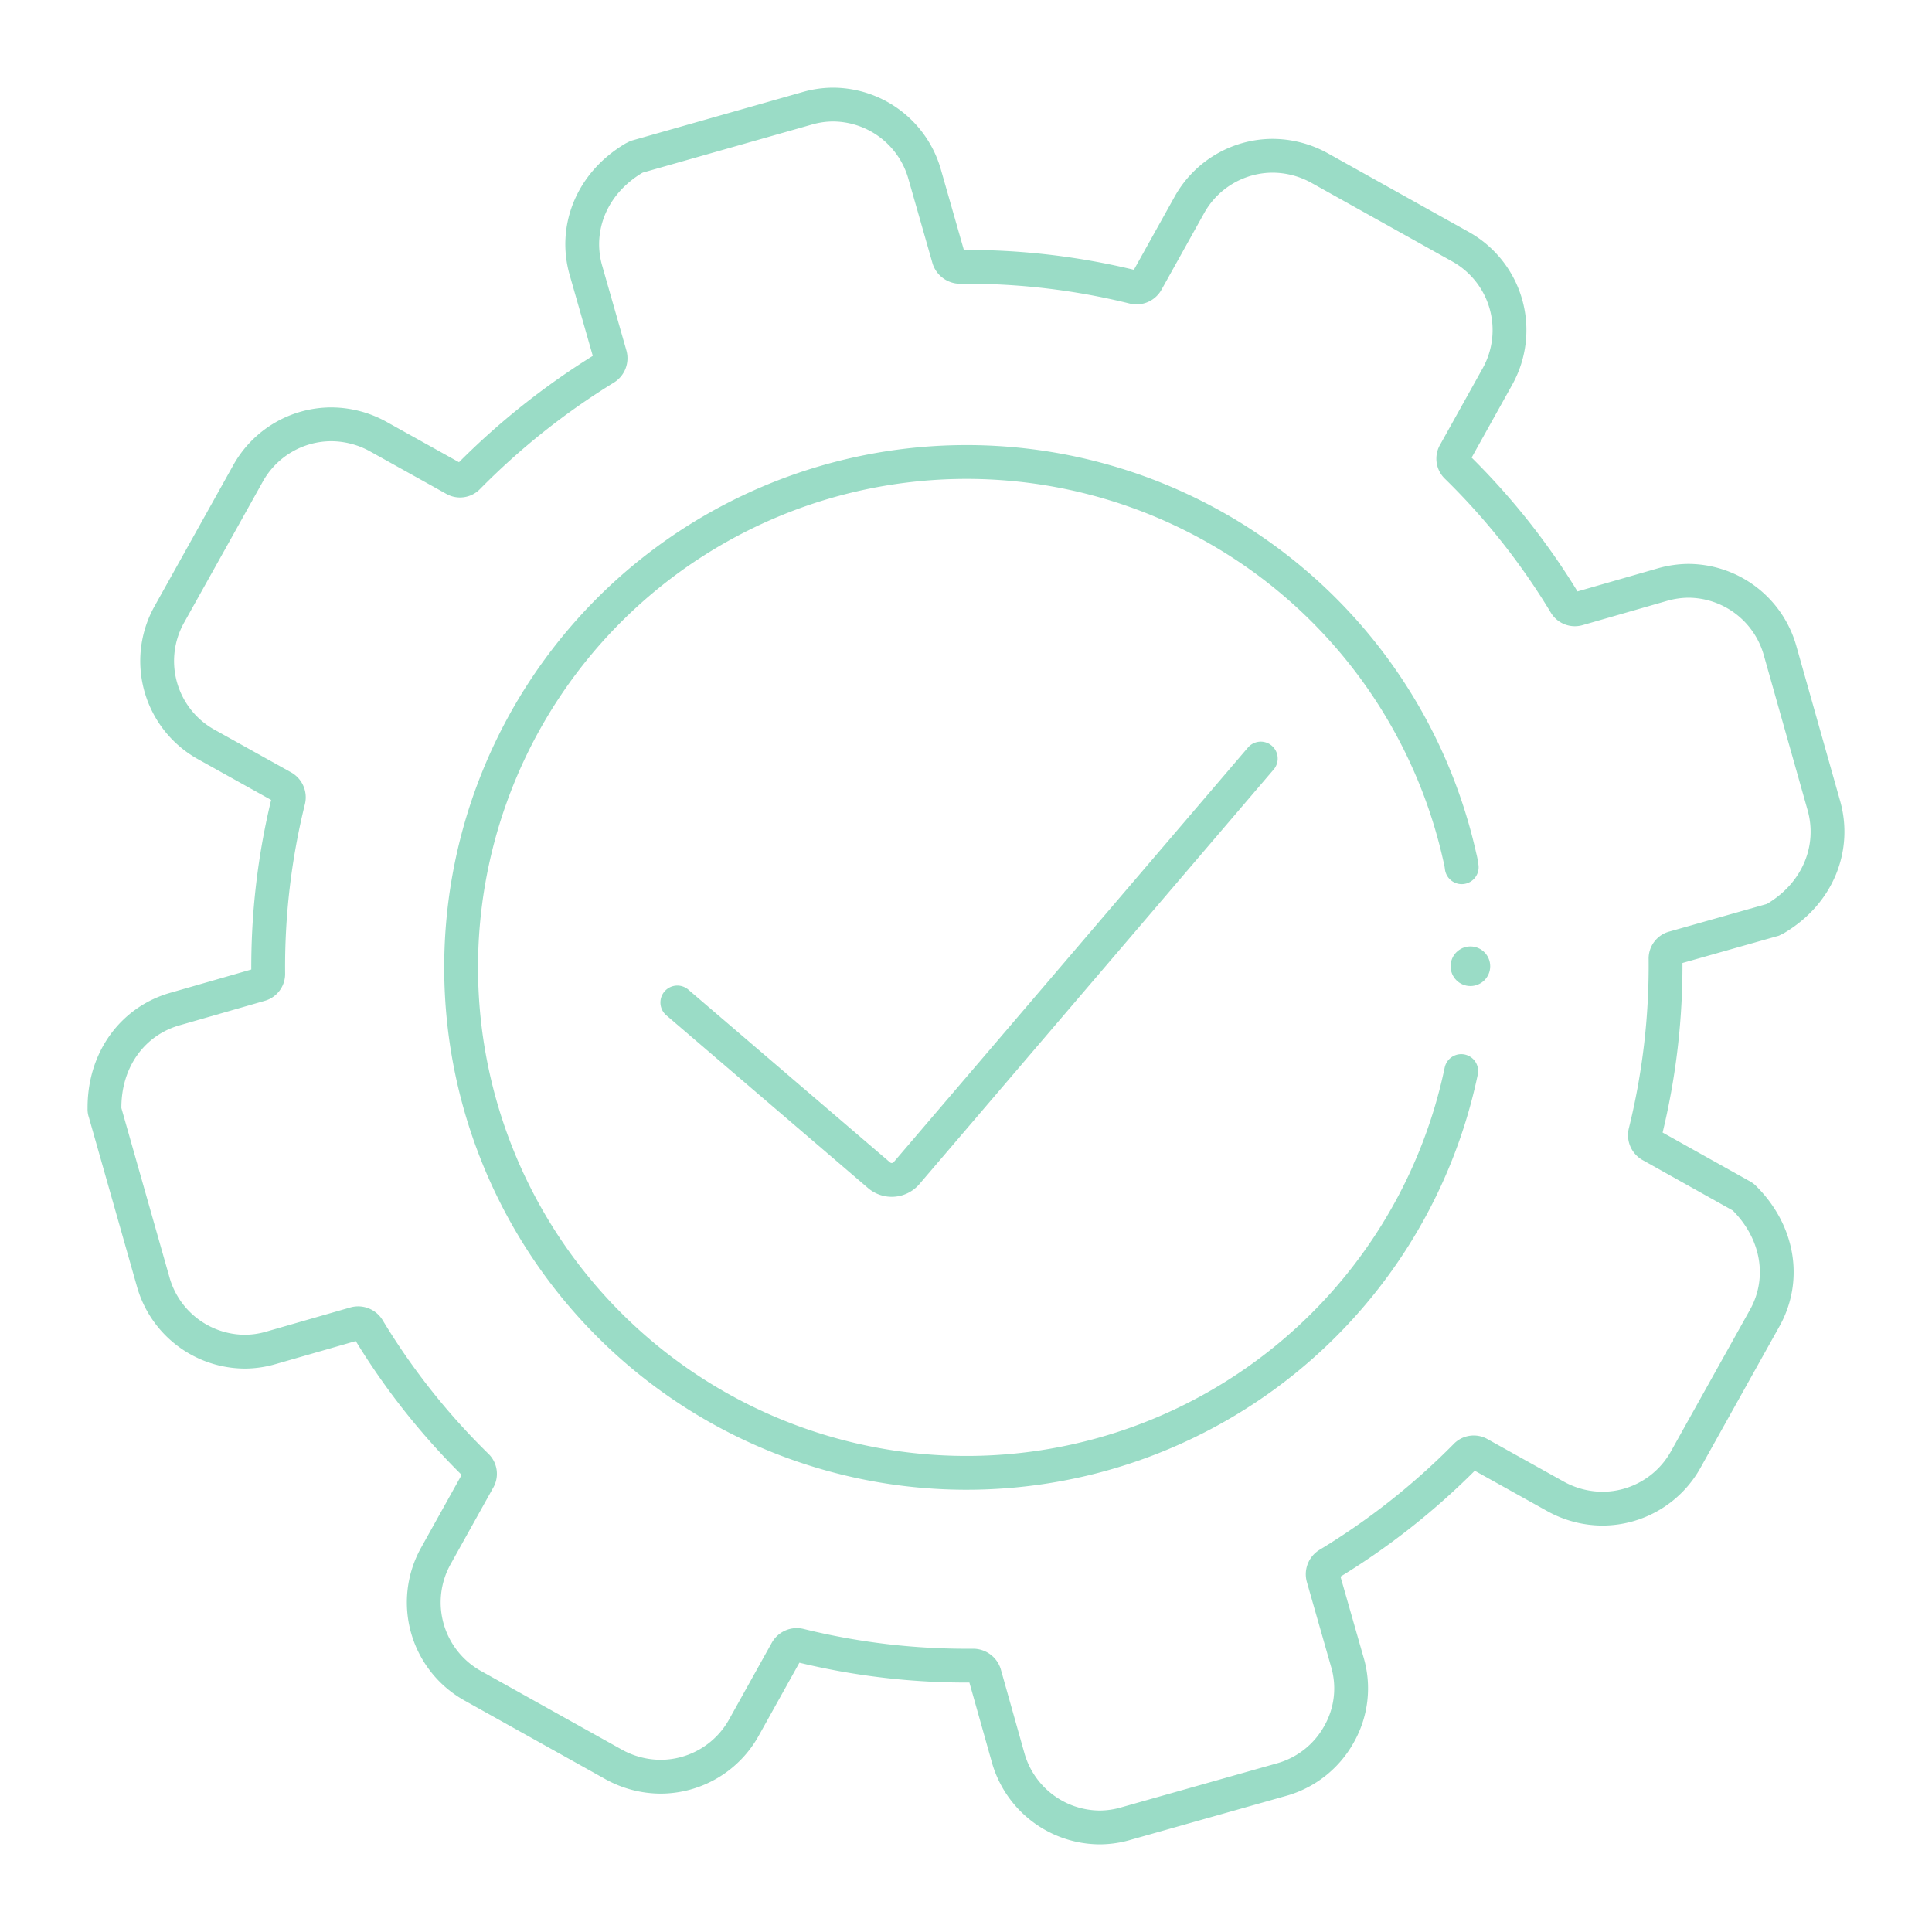
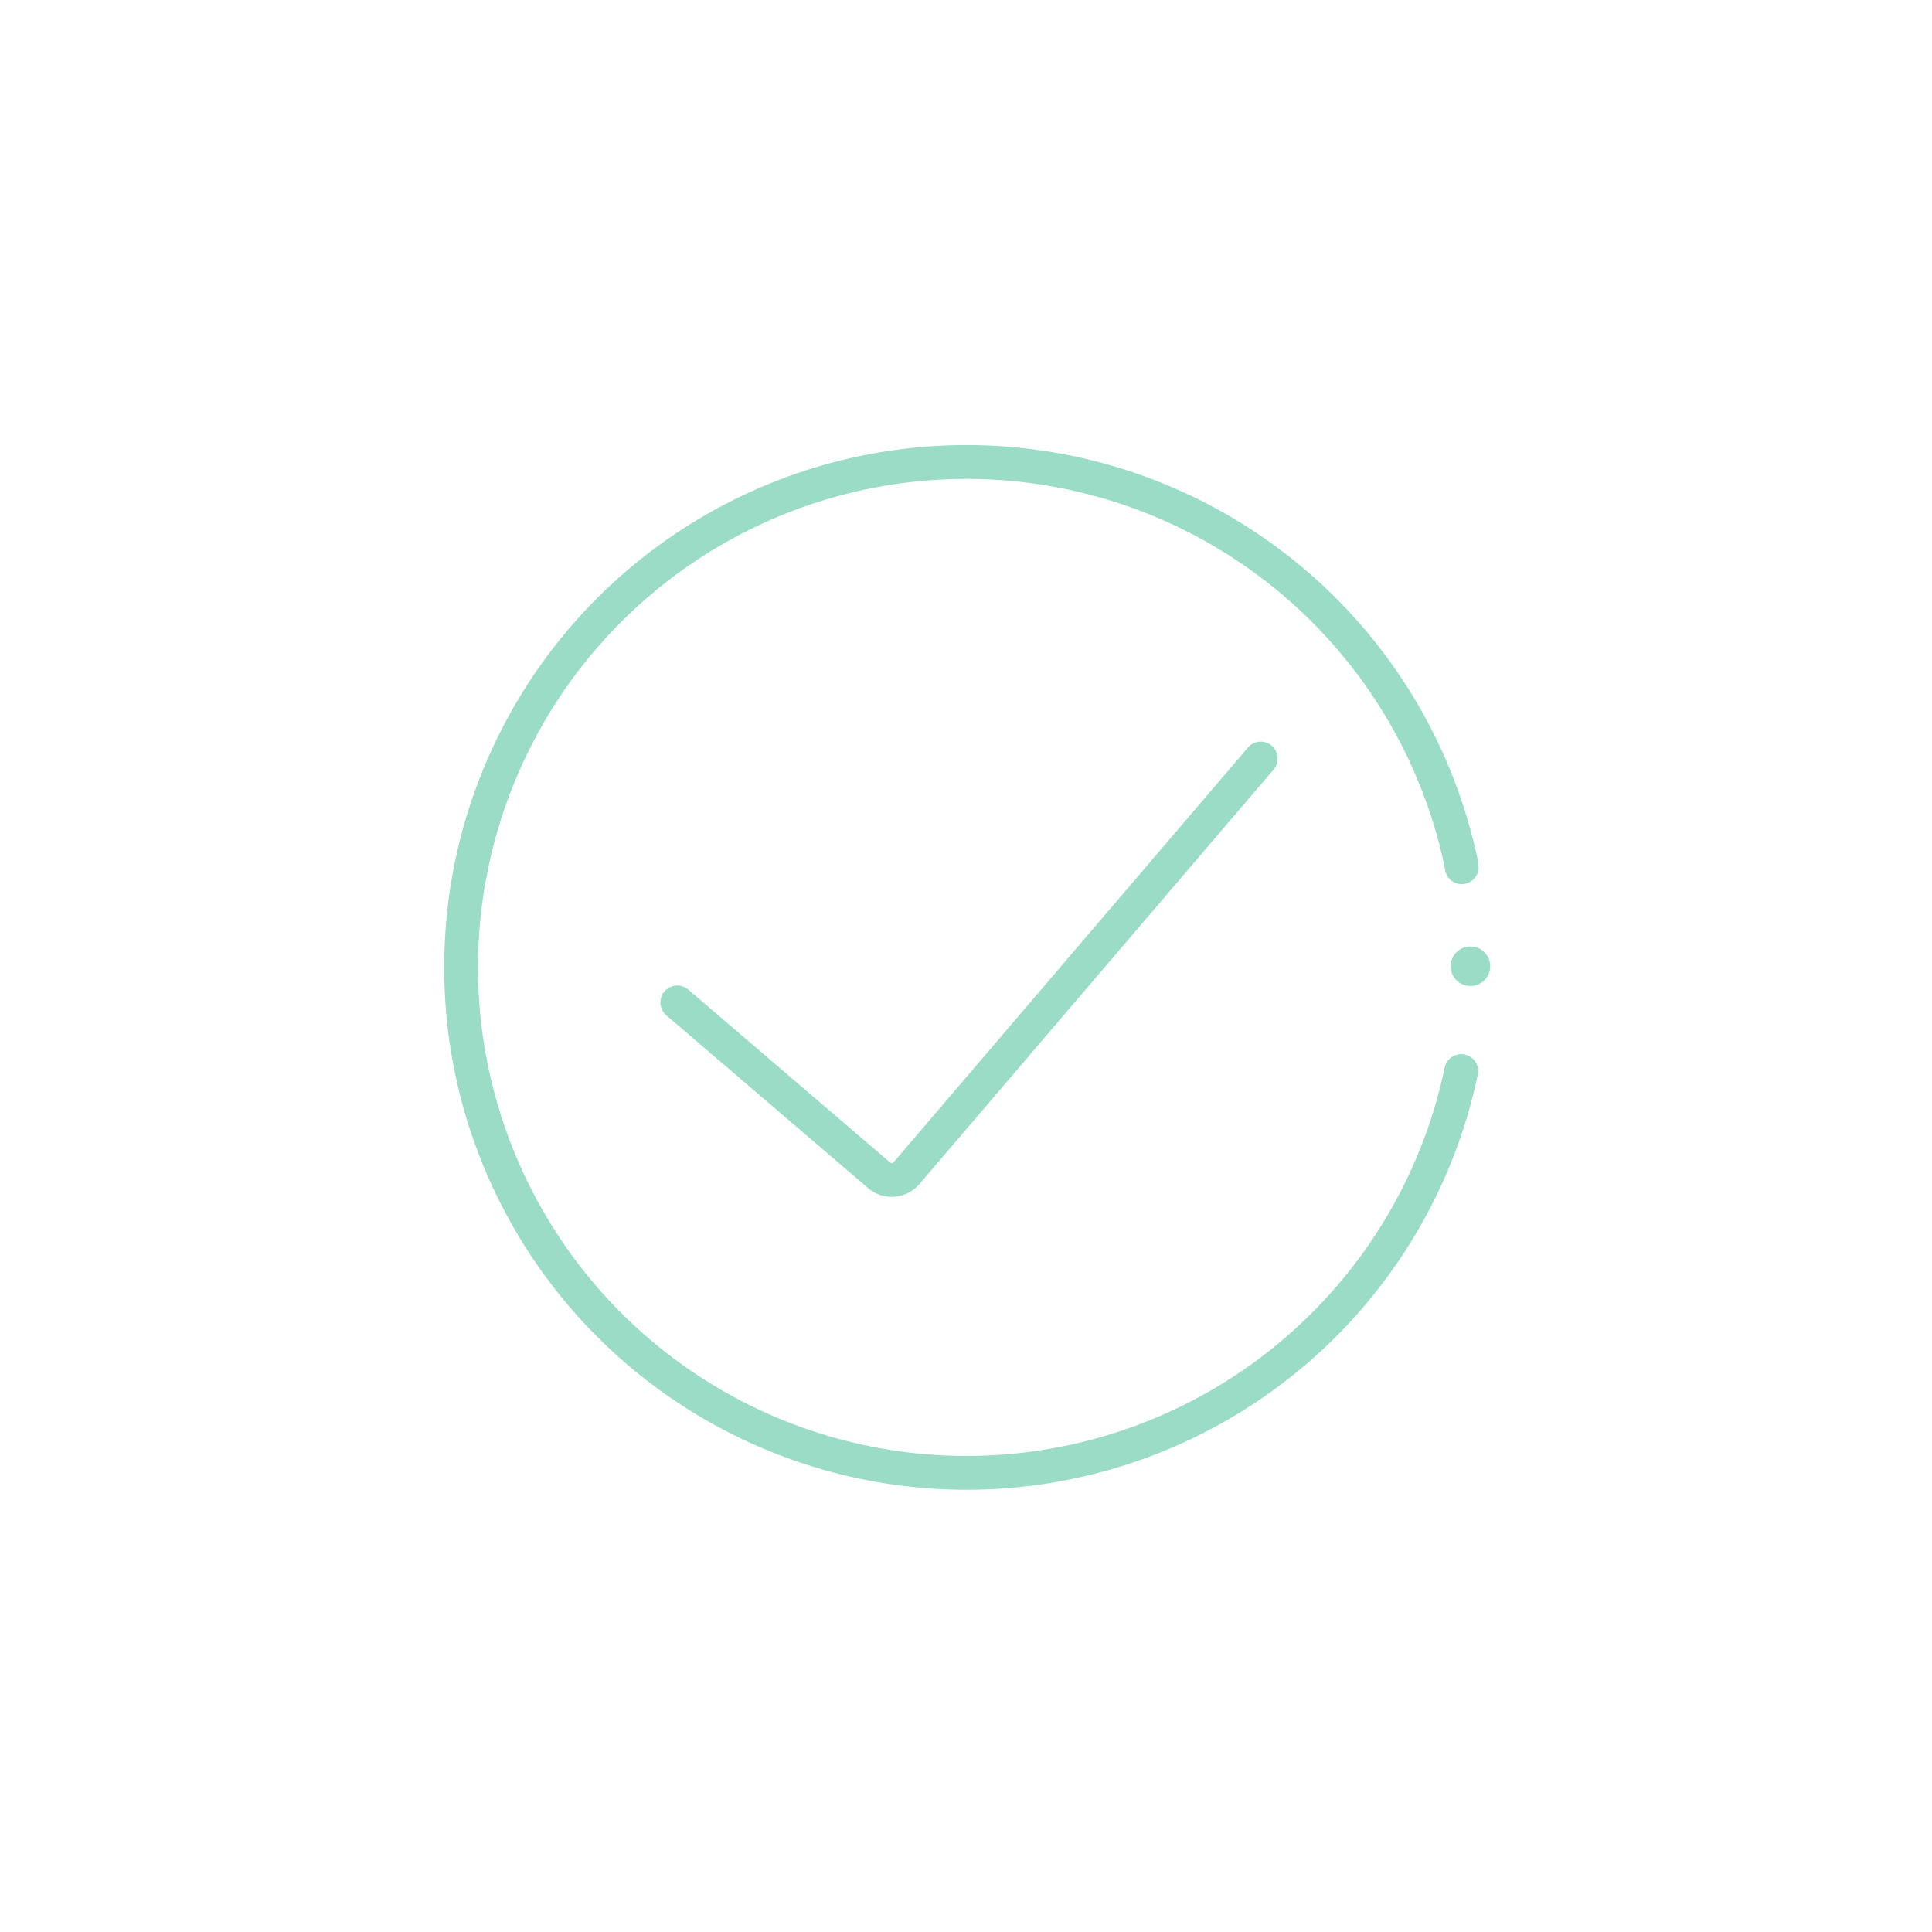
<svg xmlns="http://www.w3.org/2000/svg" width="400" height="400" viewBox="0 0 400 400">
  <defs>
    <clipPath id="clip-Performance-based_reporting_calm_green">
      <rect width="400" height="400" />
    </clipPath>
  </defs>
  <g id="Performance-based_reporting_calm_green" data-name="Performance-based reporting_calm green" clip-path="url(#clip-Performance-based_reporting_calm_green)">
    <g id="Cog_tick_Black-01" transform="translate(15.632 15.75)">
      <g id="Group_2" data-name="Group 2">
        <g id="Group_1" data-name="Group 1">
          <circle id="Ellipse_4" data-name="Ellipse 4" cx="4.1" cy="4.1" r="4.1" transform="translate(284.7 180.2)" fill="#9adcc6" />
        </g>
        <path id="Path_14" data-name="Path 14" d="M286.9,206a104.643,104.643,0,1,1-.3-44.3,15.524,15.524,0,0,1,.4,2.1" fill="none" stroke="#9adcc6" stroke-linecap="round" stroke-miterlimit="10" stroke-width="7" />
-         <path id="Path_15" data-name="Path 15" d="M16.1,249.7a19.8,19.8,0,0,0,19,14.4,19.6,19.6,0,0,0,5.4-.8l17.4-5a2.423,2.423,0,0,1,2.7,1.1A143.184,143.184,0,0,0,83,287.7a2.285,2.285,0,0,1,.4,2.9l-8.8,15.8a19.76,19.76,0,0,0,7.7,26.9l29.2,16.3a20.2,20.2,0,0,0,9.6,2.5,19.771,19.771,0,0,0,17.3-10.2l8.8-15.8a2.422,2.422,0,0,1,2.7-1.2,143.926,143.926,0,0,0,35.9,4.2,2.494,2.494,0,0,1,2.4,1.7l4.9,17.4a19.8,19.8,0,0,0,19,14.4,19.6,19.6,0,0,0,5.4-.8l32.2-9.1a19.639,19.639,0,0,0,11.9-9.4,19.214,19.214,0,0,0,1.7-15l-5-17.5a2.423,2.423,0,0,1,1.1-2.7,146.779,146.779,0,0,0,28.4-22.4,2.285,2.285,0,0,1,2.9-.4l15.8,8.8a20.2,20.2,0,0,0,9.6,2.5,19.771,19.771,0,0,0,17.3-10.2l16.3-29.2c4.4-7.8,3.1-17.7-4.3-25a2.092,2.092,0,0,0-.6-.4l-18.6-10.4a2.422,2.422,0,0,1-1.2-2.7,143.926,143.926,0,0,0,4.2-35.9,2.285,2.285,0,0,1,1.7-2.3l20.5-5.8.6-.3c8.9-5.3,12.4-14.7,10-23.3l-9.1-32.2a19.8,19.8,0,0,0-19-14.4,20.174,20.174,0,0,0-5.4.8l-17.4,5a2.3,2.3,0,0,1-2.7-1.1A143.183,143.183,0,0,0,286,80.9a2.285,2.285,0,0,1-.4-2.9l8.8-15.8a19.76,19.76,0,0,0-7.7-26.9L257.5,19a20.2,20.2,0,0,0-9.6-2.5,19.771,19.771,0,0,0-17.3,10.2l-8.8,15.8a2.422,2.422,0,0,1-2.7,1.2,143.924,143.924,0,0,0-35.9-4.2,2.494,2.494,0,0,1-2.4-1.7l-5-17.5a19.8,19.8,0,0,0-19-14.4,19.6,19.6,0,0,0-5.4.8l-35.2,10-.6.3c-8.9,5.3-12.4,14.7-9.9,23.3l5,17.5a2.423,2.423,0,0,1-1.1,2.7A150.561,150.561,0,0,0,81.3,83a2.285,2.285,0,0,1-2.9.4L62.6,74.6A20.2,20.2,0,0,0,53,72.1,19.771,19.771,0,0,0,35.7,82.3L19.4,111.5a19.76,19.76,0,0,0,7.7,26.9l15.8,8.8a2.422,2.422,0,0,1,1.2,2.7,143.924,143.924,0,0,0-4.2,35.9,2.285,2.285,0,0,1-1.7,2.3l-17.4,5C12,195.5,5.9,203.5,6,213.8a1.7,1.7,0,0,0,.1.7Z" fill="none" stroke="#9adcc6" stroke-linecap="round" stroke-miterlimit="10" stroke-width="7" />
      </g>
      <path id="Path_16" data-name="Path 16" d="M124.6,191.8l41.8,35.8a4.051,4.051,0,0,0,5.6-.4l73.4-85.9" fill="none" stroke="#9adcc6" stroke-linecap="round" stroke-linejoin="round" stroke-miterlimit="10" stroke-width="7" />
    </g>
  </g>
</svg>